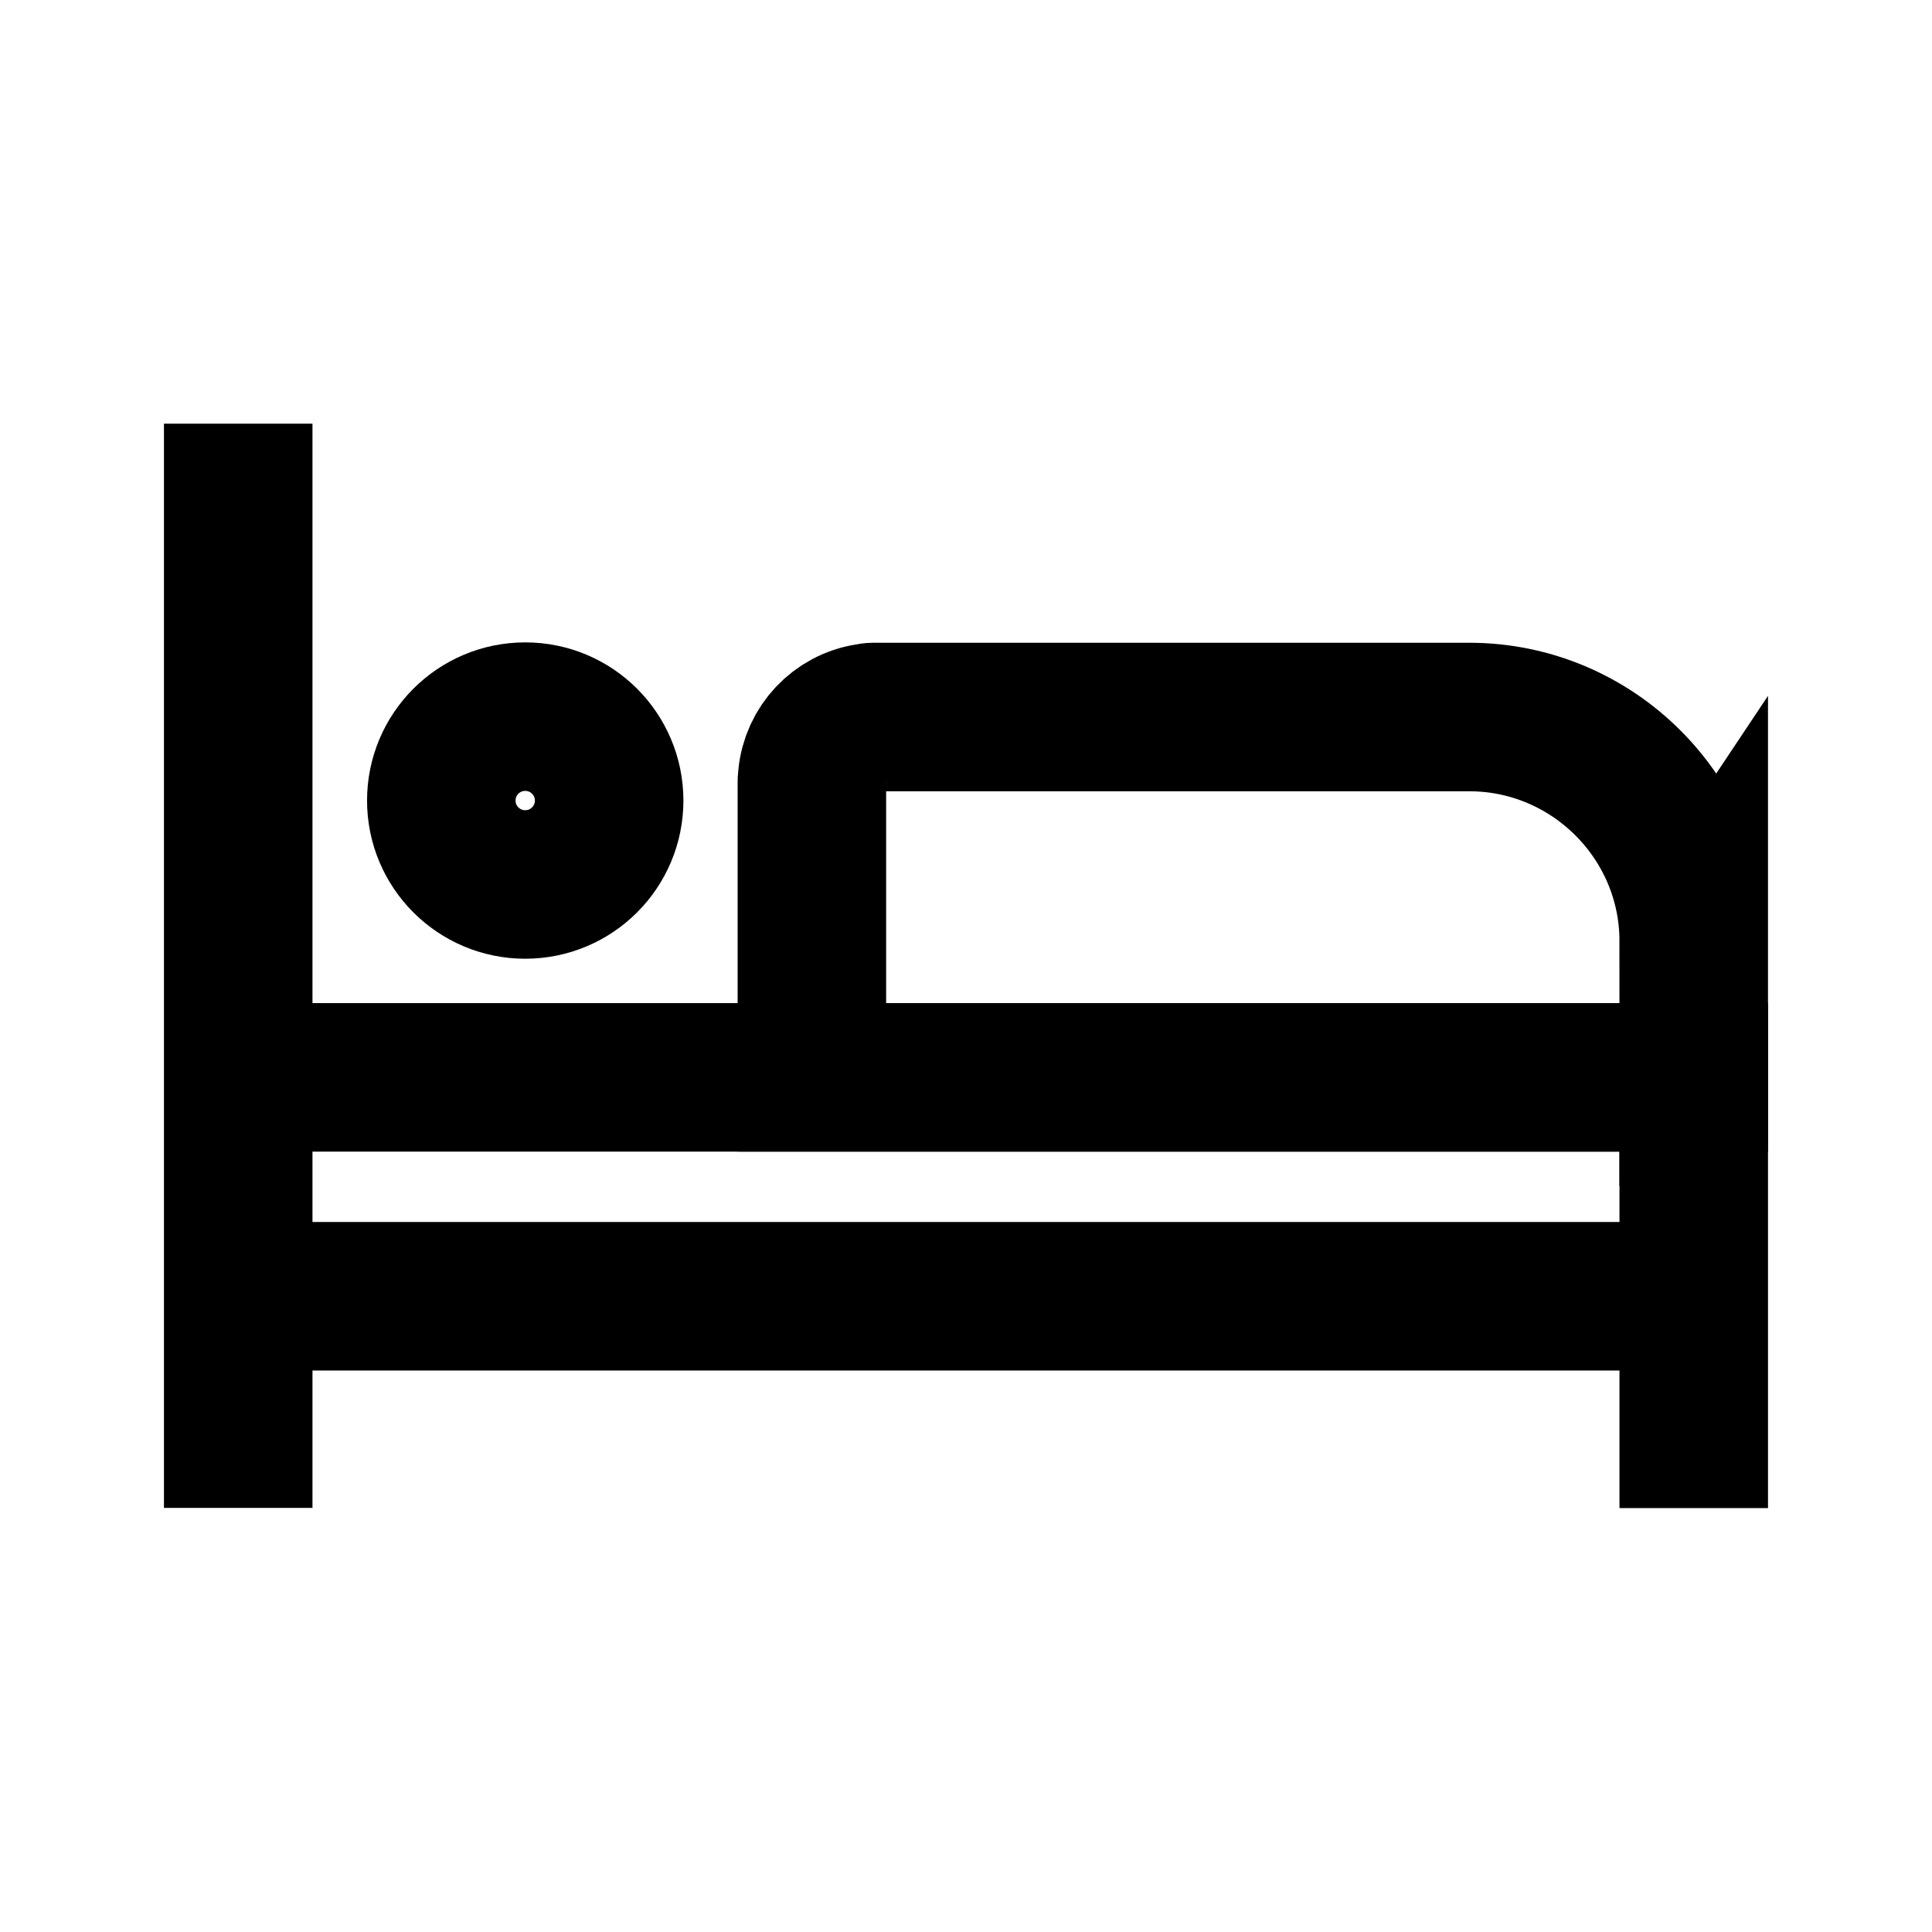
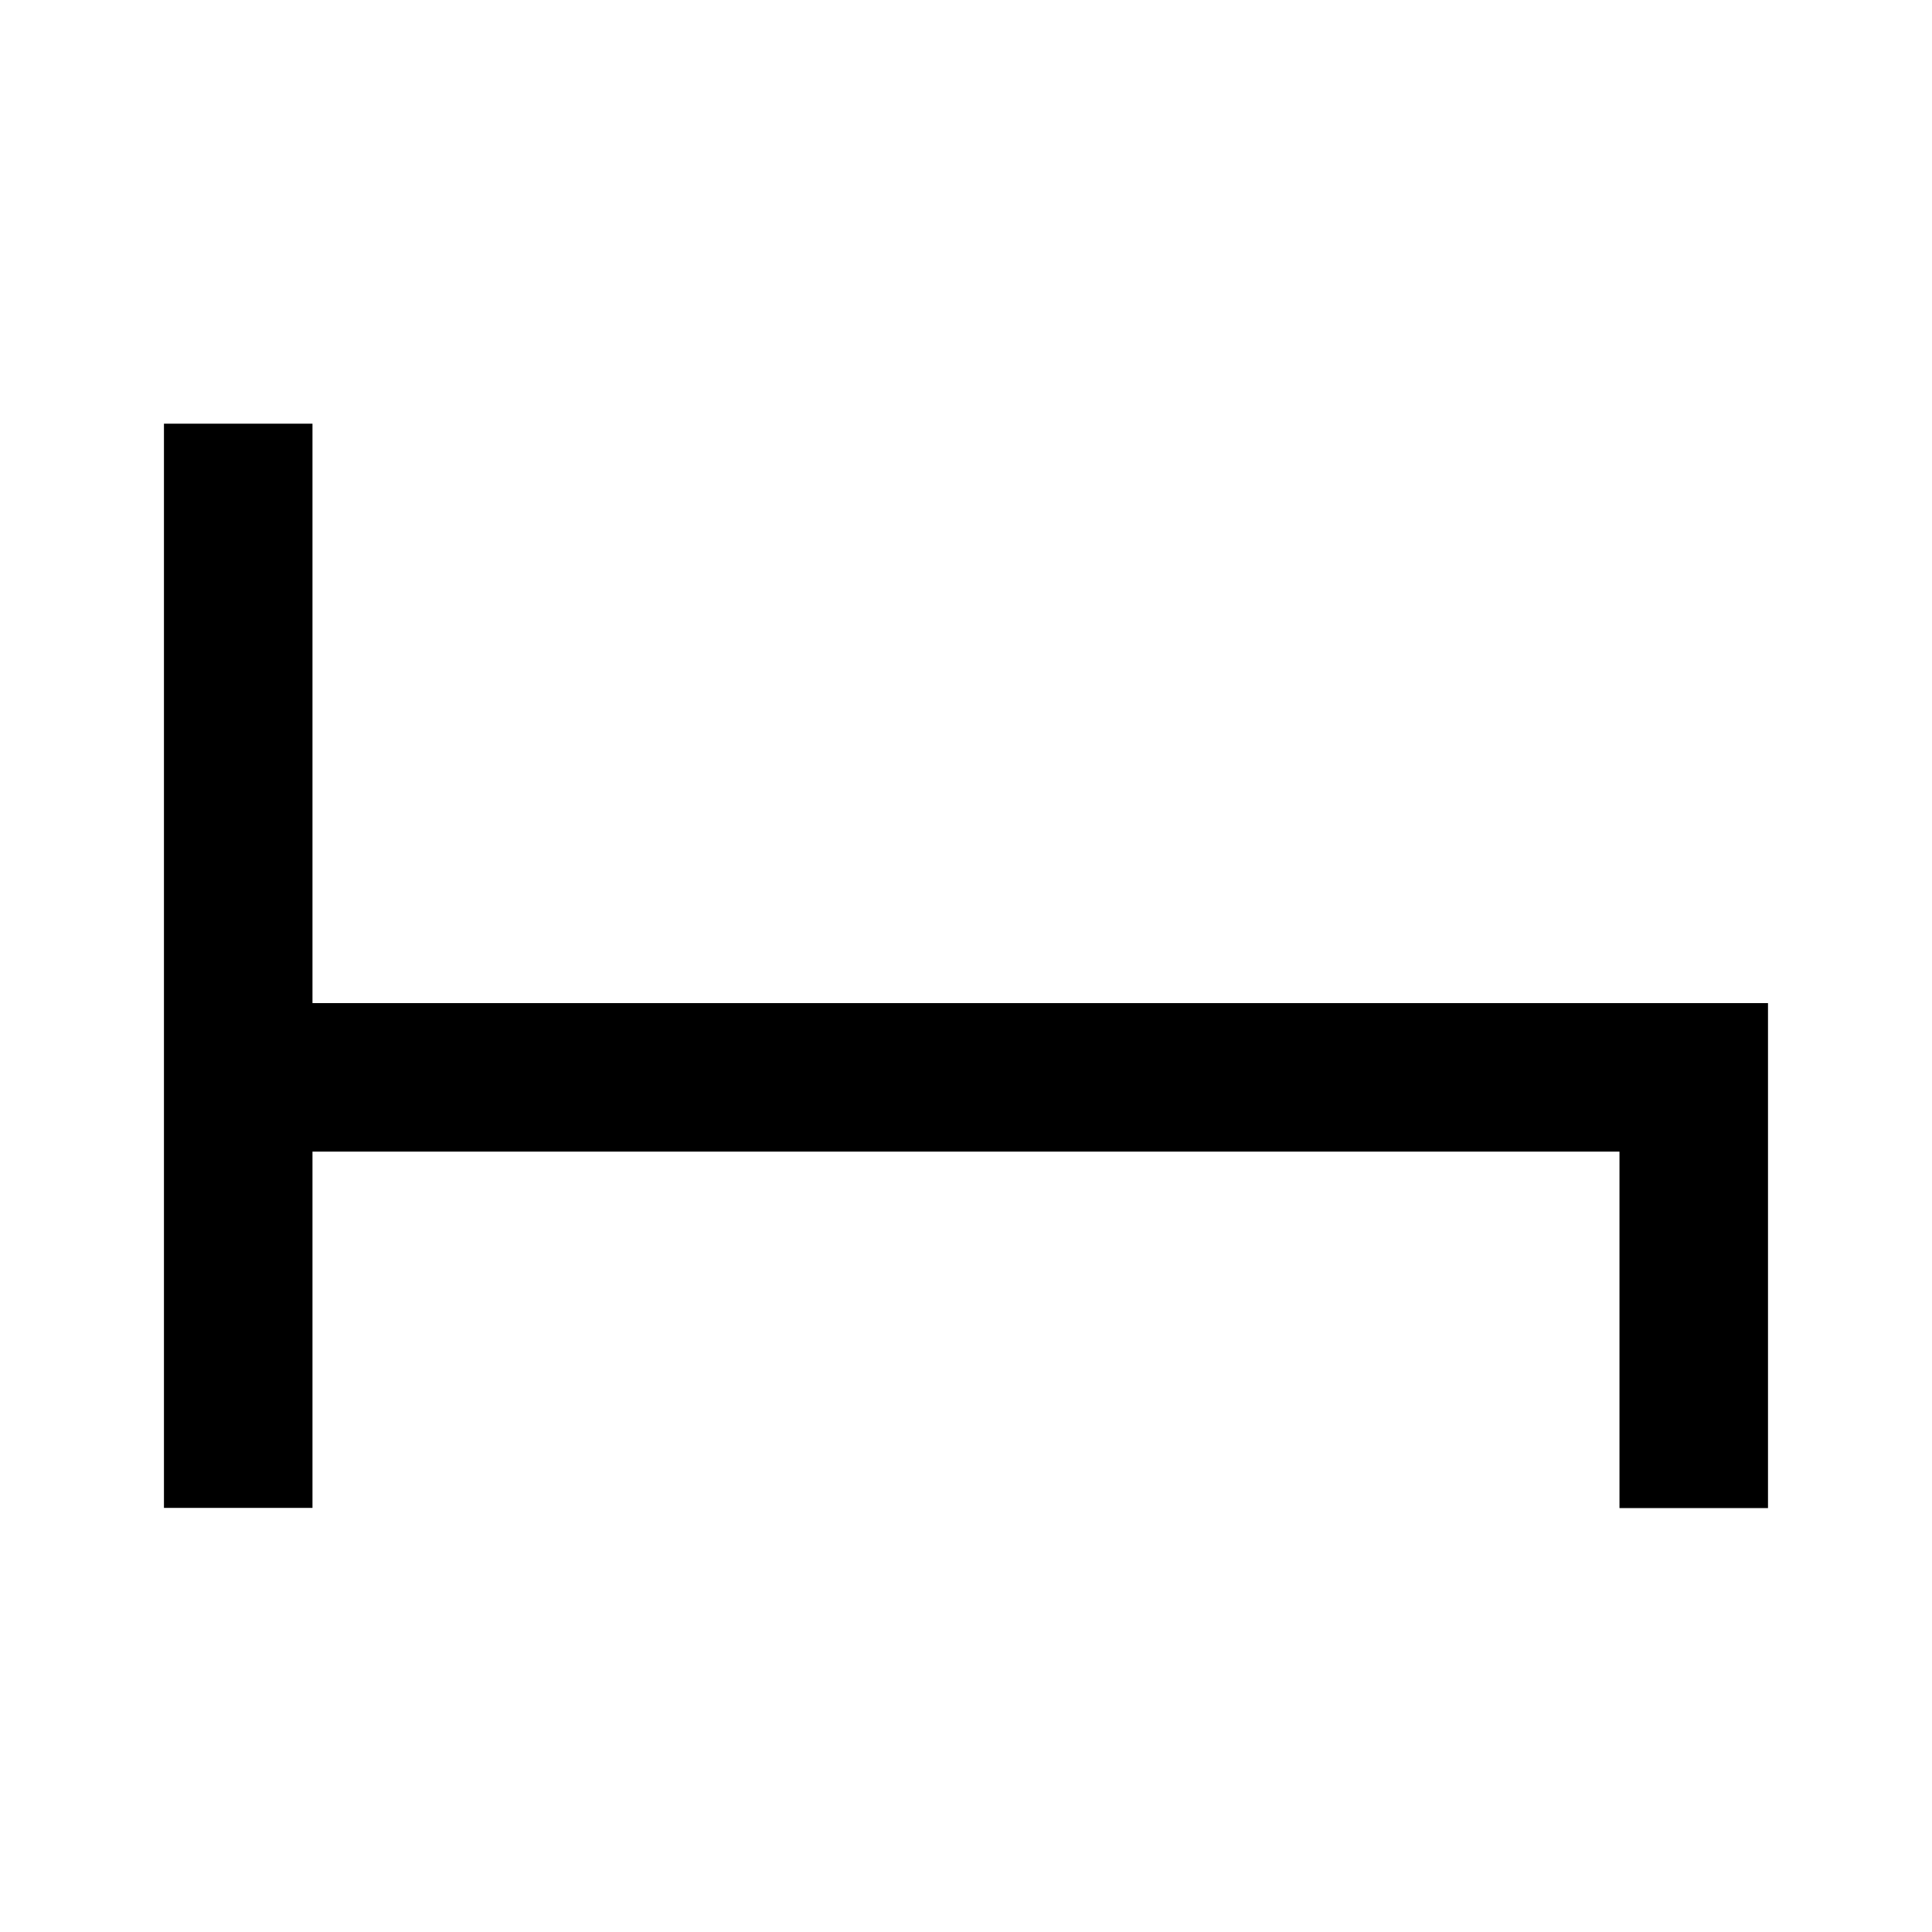
<svg xmlns="http://www.w3.org/2000/svg" width="800px" height="800px" version="1.1" viewBox="144 144 512 512">
  <defs>
    <clipPath id="a">
-       <path d="m148.09 148.09h503.81v503.81h-503.81z" />
-     </clipPath>
+       </clipPath>
  </defs>
  <g fill="none" stroke="#000000" stroke-miterlimit="10" stroke-width="80">
    <path transform="matrix(.492 0 0 .492 148.09 148.09)" d="m120 803.9v-584" />
    <path transform="matrix(.492 0 0 .492 148.09 148.09)" d="m904 804v-232h-784" />
    <g clip-path="url(#a)">
      <path transform="matrix(.492 0 0 .492 148.09 148.09)" d="m319.8 422.9c0 24.962-20.238 45.2-45.2 45.2-24.97 0-45.208-20.238-45.208-45.2 0-24.962 20.238-45.2 45.208-45.2 24.962 0 45.2 20.238 45.2 45.2" />
      <path transform="matrix(.492 0 0 .492 148.09 148.09)" d="m904 498.6v73.401h-475v-158.4c0-1.104 0-2.199 0.198-3.303 1.501-16.3 13.902-29.503 30.003-31.996 0.897-0.103 1.699-0.397 2.596-0.397h321.5c66.398 0.095 120.7 54.298 120.7 120.7z" />
-       <path transform="matrix(.492 0 0 .492 148.09 148.09)" d="m464.3 378h-2.596 2.596z" />
    </g>
-     <path transform="matrix(.492 0 0 .492 148.09 148.09)" d="m120 689.9h784" />
  </g>
</svg>